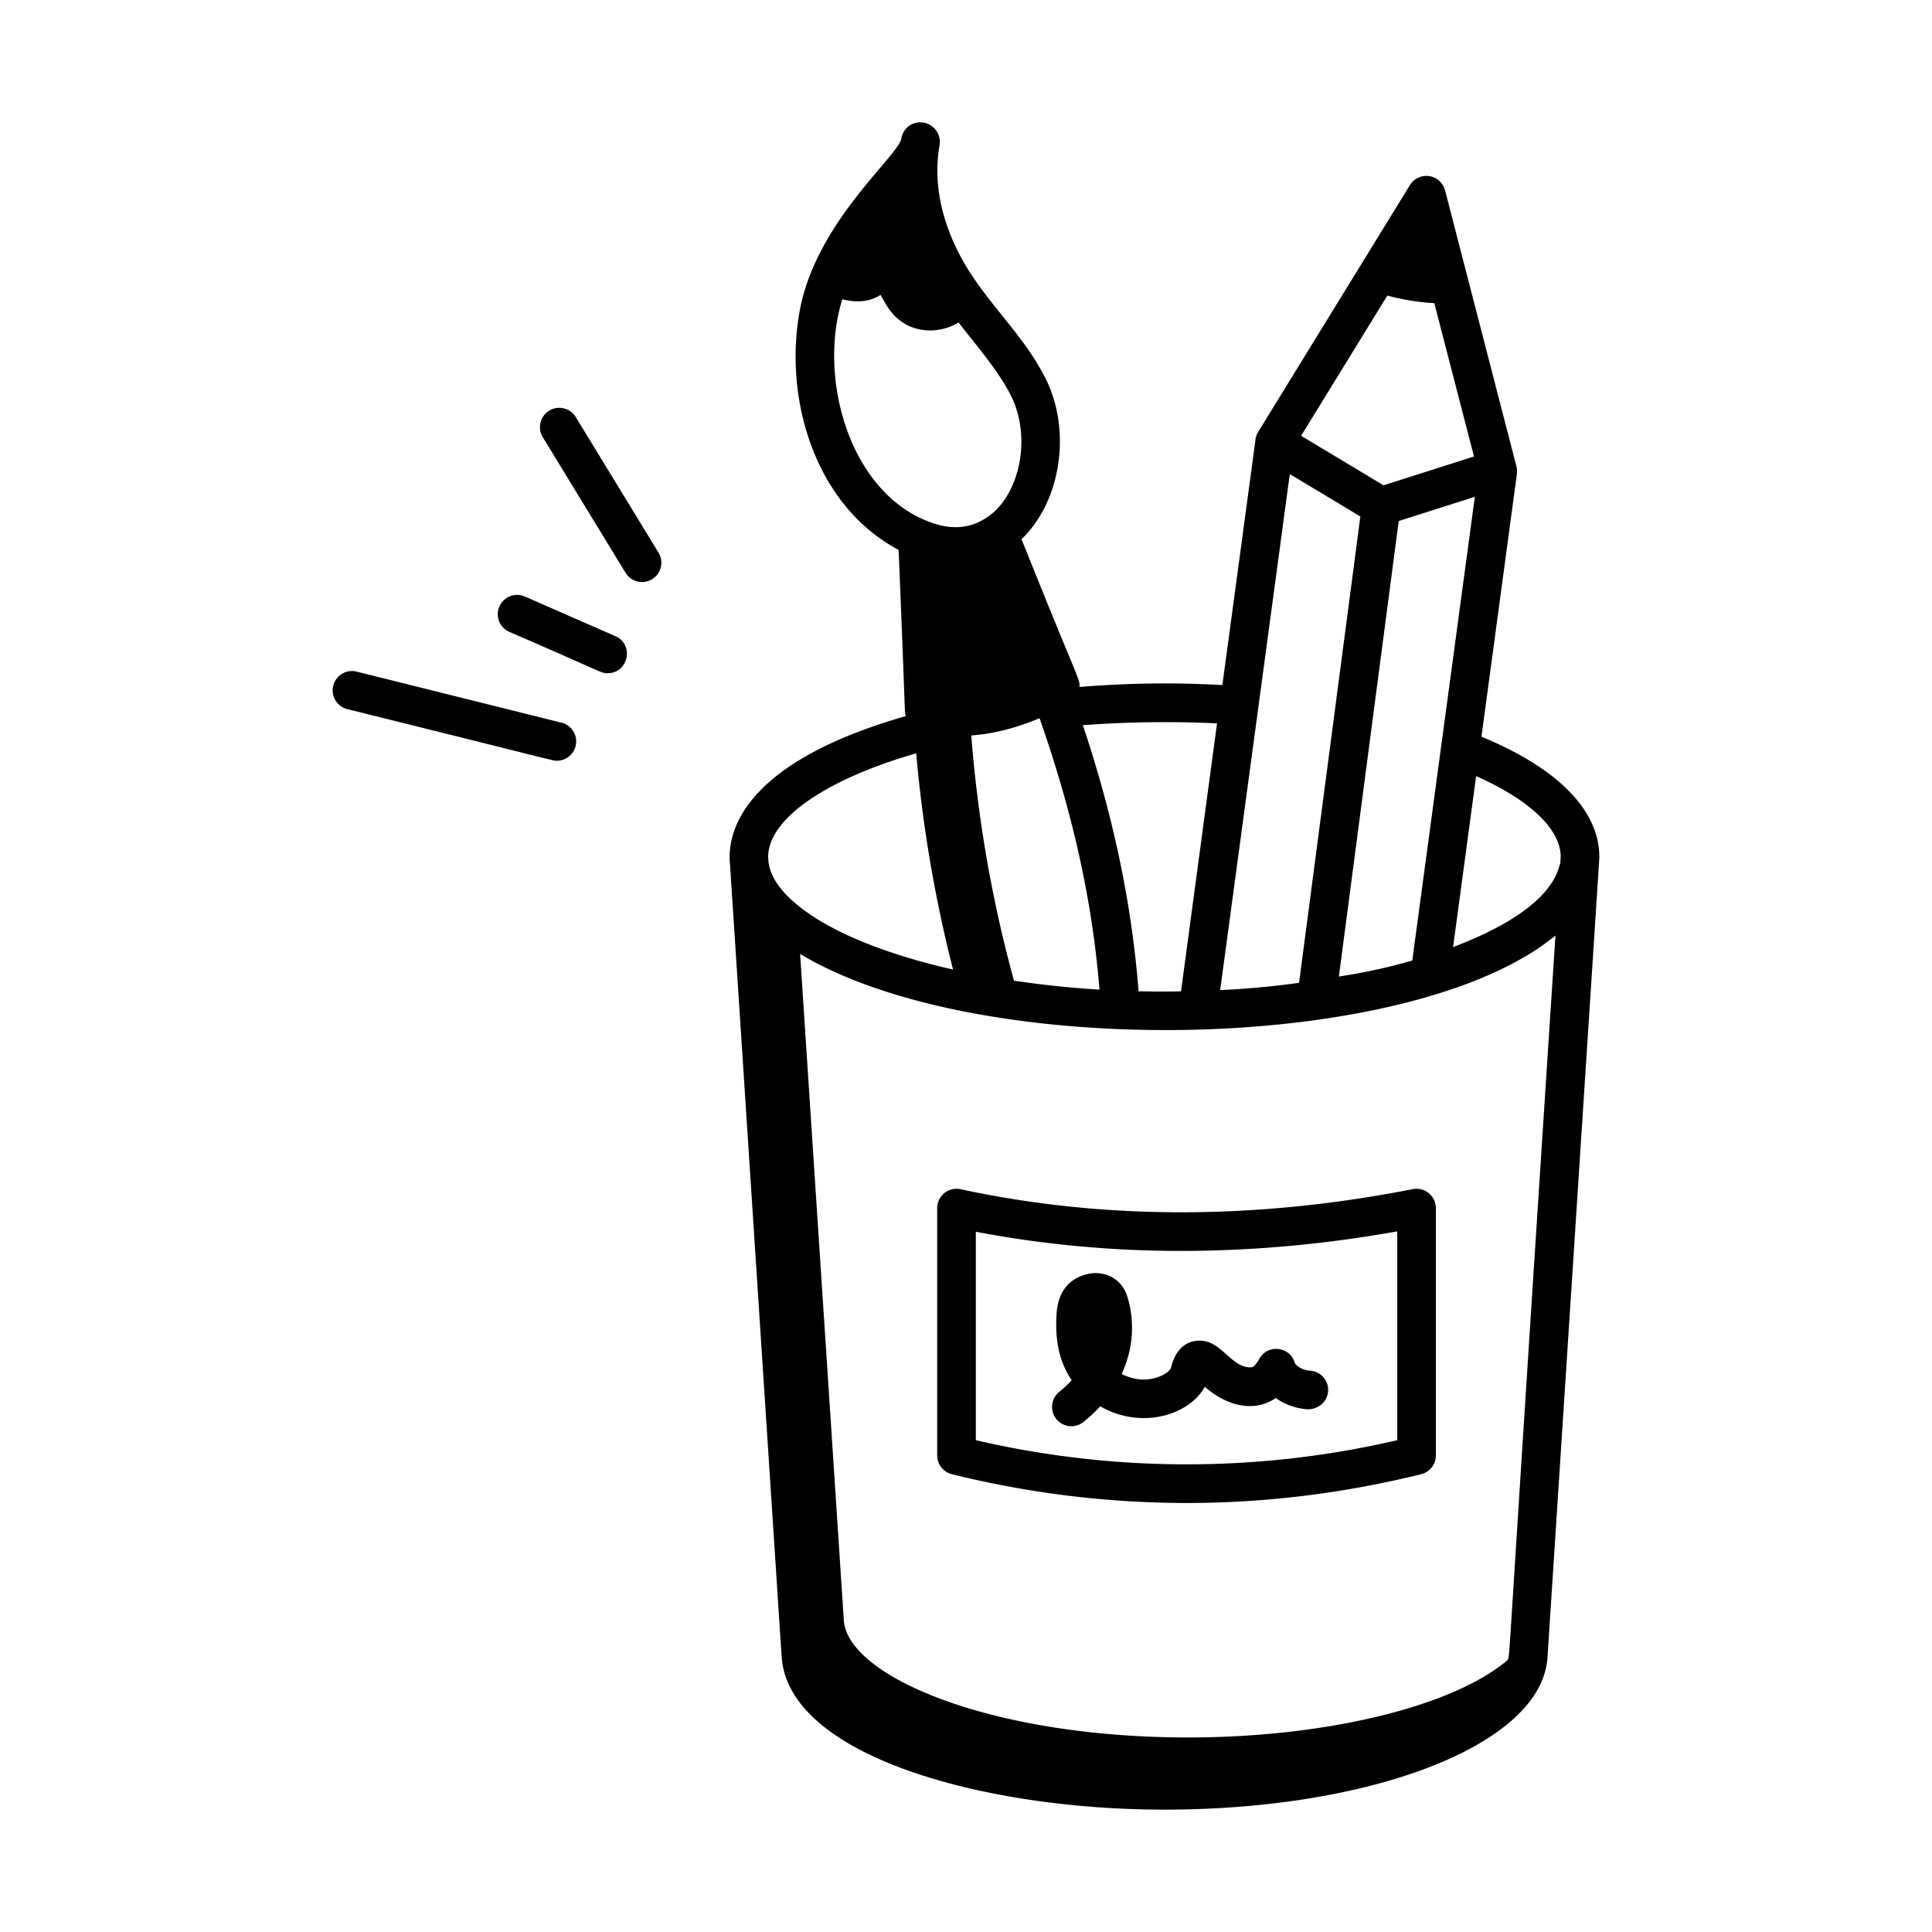
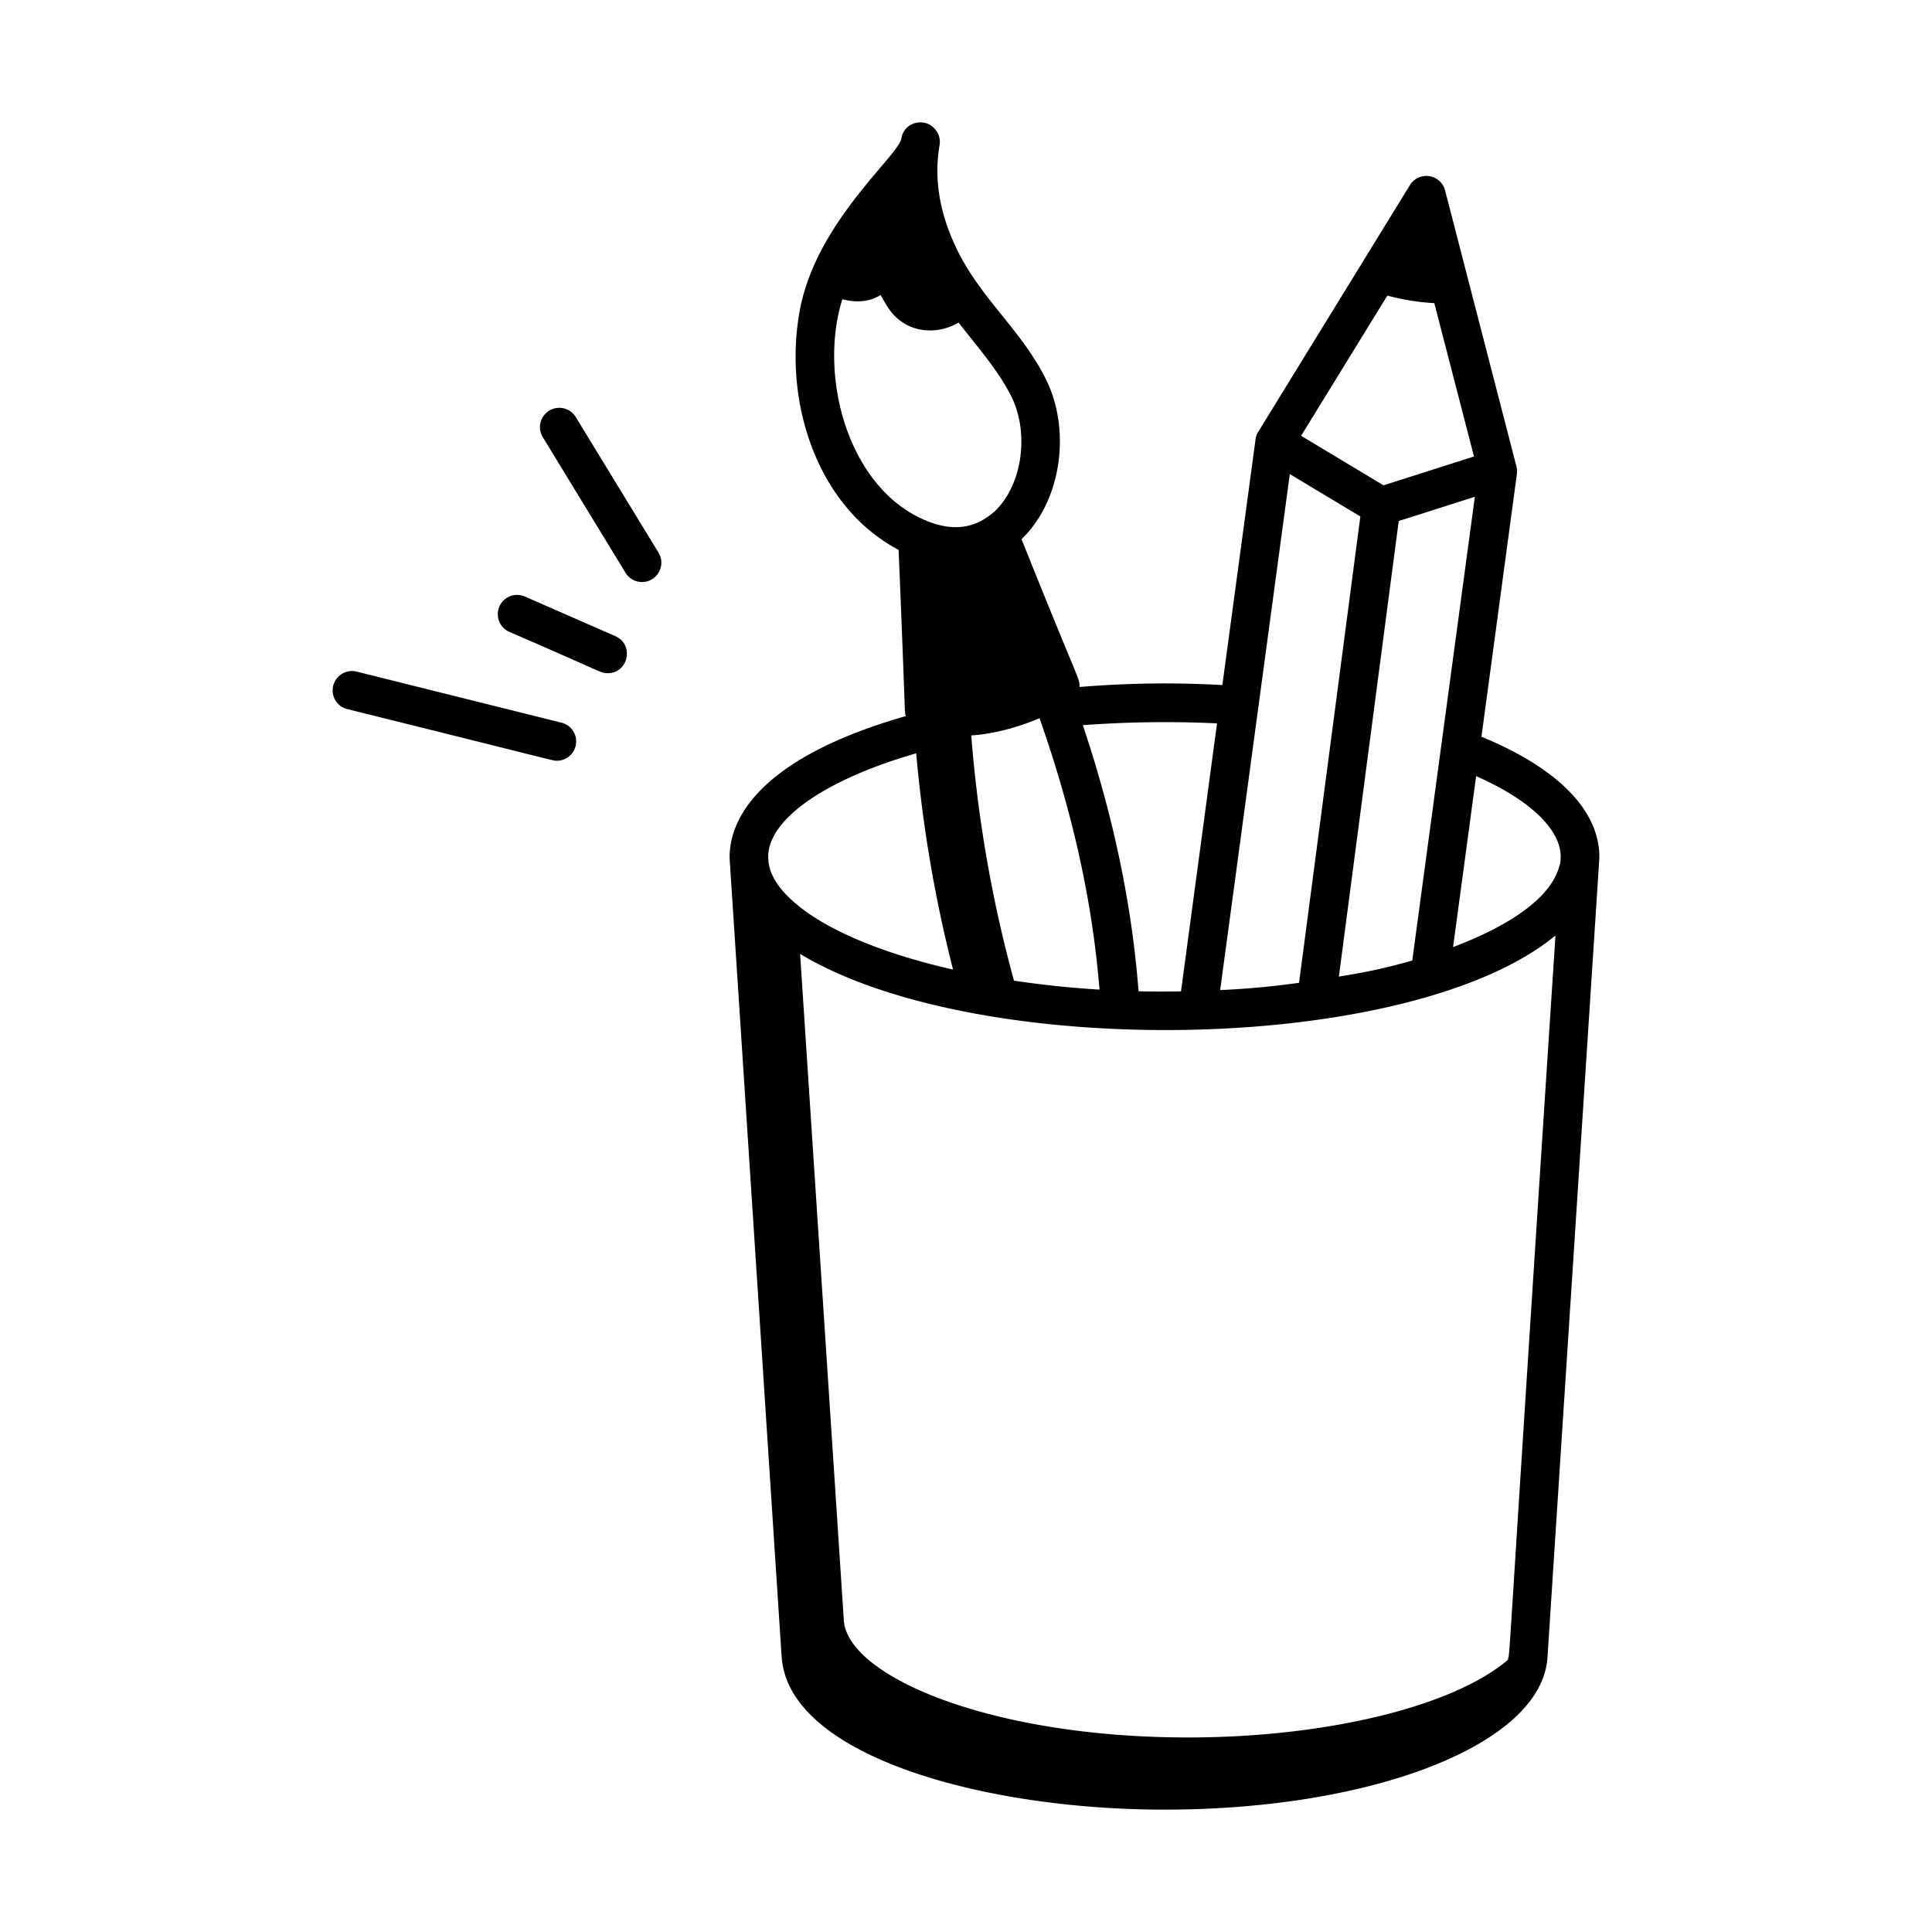
<svg xmlns="http://www.w3.org/2000/svg" viewBox="0 0 75 75">
  <path d="m28.348 33.7 1.987 30.497.009.112c.247 3.859 7.841 5.941 14.86 5.941 7.49 0 13.68-2.175 14.72-5.179.09-.267.139-.52.15-.746 2.04-31.457 2.012-30.958 2.012-31.061 0-1.814-1.63-3.453-4.576-4.665l1.374-10.19.001-.005v-.011a.743.743 0 0 0-.016-.283L56.098 7.392a.75.75 0 0 0-1.365-.206l-5.9 9.596a.732.732 0 0 0-.1.327l-1.281 9.485a39.815 39.815 0 0 0-5.547.075c.015-.342.042-.011-2.25-5.74a.133.133 0 0 0 .012-.01c1.515-1.46 1.93-4.174.942-6.185-.95-1.908-2.483-3.087-3.431-4.993-.698-1.405-.935-2.786-.704-4.105a.746.746 0 0 0-.13-.564c-.373-.537-1.235-.38-1.353.301v.002c-.118.679-3.223 3.17-3.917 6.54-.7 3.481.541 7.703 3.81 9.431.287 6.893.22 6.22.279 6.453-7.842 2.243-6.762 5.8-6.815 5.901zM55.68 11.768l1.54 5.953-3.511 1.119-3.2-1.922 3.348-5.444c.59.16 1.198.259 1.823.294zm2.856 52.666c-2.111 1.808-7.045 3.014-12.415 3.014-7.704 0-13.226-2.39-13.364-4.549L31.06 37.031c6.956 4.19 23.725 3.902 29.323-.714-1.942 29.716-1.746 27.659-1.848 28.117zM37.705 28.55c1.003-.072 1.931-.365 2.65-.67 1.202 3.43 2.028 6.855 2.328 10.537a37.776 37.776 0 0 1-3.321-.348 50.933 50.933 0 0 1-1.657-9.519zm17.12 8.737c-1.455.42-2.475.558-2.85.624l2.323-17.685 2.955-.94-2.429 18zM50.07 18.404l2.739 1.645-2.38 18.103a32.435 32.435 0 0 1-3.062.283zm10.516 14.841-.013.233c-.009.068-.039.136-.057.204-.45 1.489-2.653 2.535-4.108 3.083l.895-6.636c2.062.912 3.27 2.046 3.283 3.116zM47.245 28.08l-1.398 10.404c-.112.001-.774.018-1.648-.003-.274-3.55-1.044-6.995-2.163-10.33a43.147 43.147 0 0 1 5.209-.07zM32.698 11.617c.56.144 1.085.099 1.484-.169.198.343.38.721.78 1.013.616.46 1.511.49 2.23.072.006-.004.012-.01.018-.013.8 1.025 1.569 1.902 2.054 2.878.702 1.43.418 3.416-.631 4.435-.807.731-1.704.796-2.72.36h-.004c-2.99-1.267-4.145-5.583-3.21-8.576zm2.869 17.627a52.552 52.552 0 0 0 1.43 8.394c-1.993-.448-4.786-1.325-6.283-2.717-.515-.473-.811-.956-.878-1.437l-.002-.005-.014-.215c0-1.467 2.233-3.01 5.747-4.02zm-22.631-2.626a.75.75 0 0 0 .546.91c8.438 2.093 7.965 2.004 8.139 2.004a.75.75 0 0 0 .18-1.477l-7.956-1.983a.75.75 0 0 0-.909.546zm6.451-3.075a.75.75 0 0 0 .386.987c3.71 1.6 3.537 1.603 3.814 1.603.811 0 1.041-1.113.302-1.437l-3.514-1.539a.75.75 0 0 0-.988.386zm5.927-1.059a.75.75 0 0 0 .25-1.03l-3.223-5.28a.75.75 0 0 0-1.28.781l3.222 5.28a.75.75 0 0 0 1.031.25z" />
-   <path d="M54.846 46.162c-6.102 1.197-12.01 1.198-17.555.003a.75.75 0 0 0-.909.733V56.5a.75.75 0 0 0 .57.728 37.963 37.963 0 0 0 9.11 1.118c3.043 0 6.086-.372 9.108-1.118a.75.75 0 0 0 .57-.728v-9.602a.75.75 0 0 0-.894-.736zm-.605 9.746a36.148 36.148 0 0 1-16.359 0v-8.092c5.207.997 10.702.993 16.359-.014z" />
-   <path d="M44.244 53.546a1.98 1.98 0 0 1-.7-.207c.422-.92.521-1.93.25-2.904-.045-.159-.162-.58-.595-.836-.588-.348-1.345-.137-1.738.268-.396.411-.43.932-.445 1.153-.077 1.144.17 1.941.586 2.56-.14.154-.295.302-.467.44a.75.75 0 1 0 .938 1.17c.233-.187.445-.386.637-.597 1.62.927 3.475.325 4.058-.758 1.067.917 2.093.9 2.758.436.342.247.771.406 1.232.436.4.015.77-.284.799-.697a.75.75 0 0 0-.699-.8c-.332-.022-.567-.217-.595-.31-.184-.622-1.029-.735-1.364-.17-.115.194-.194.305-.277.336-.105.037-.337.005-.542-.118-.461-.275-.795-.803-1.347-.892-.231-.037-1.001-.072-1.272 1.03-.047.194-.59.523-1.217.46zm-1.705-2.622v-.001z" />
</svg>